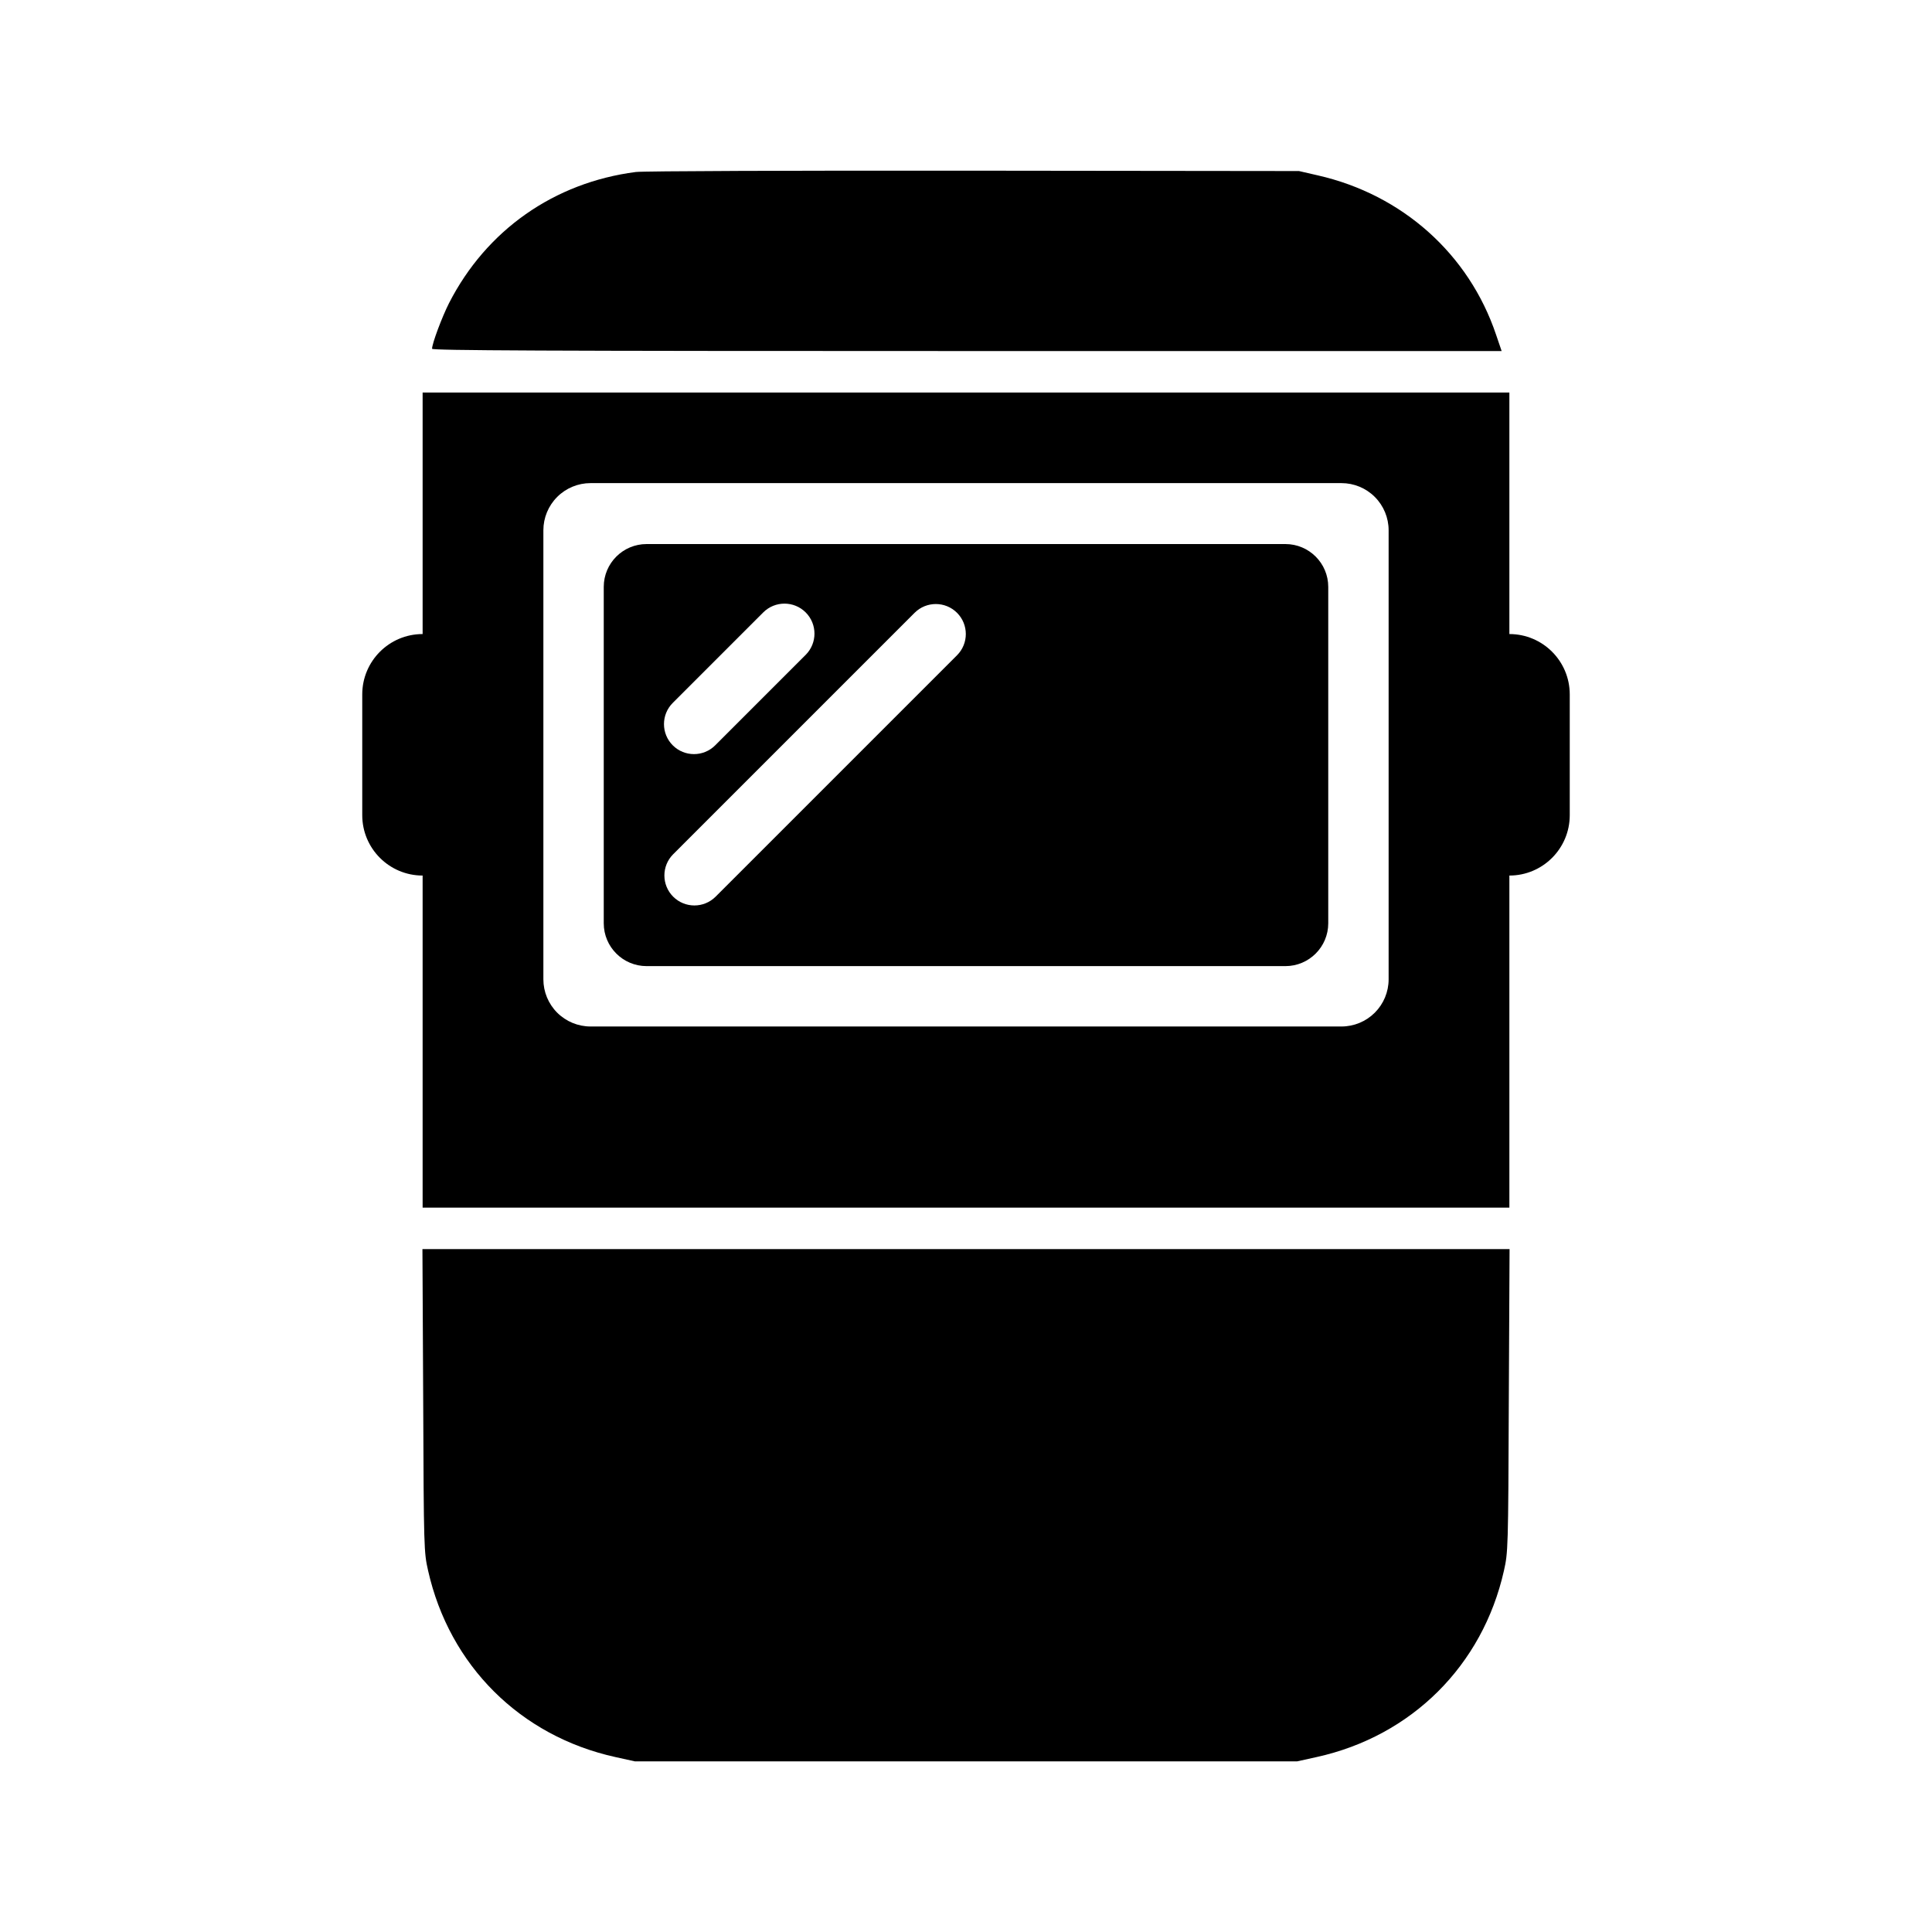
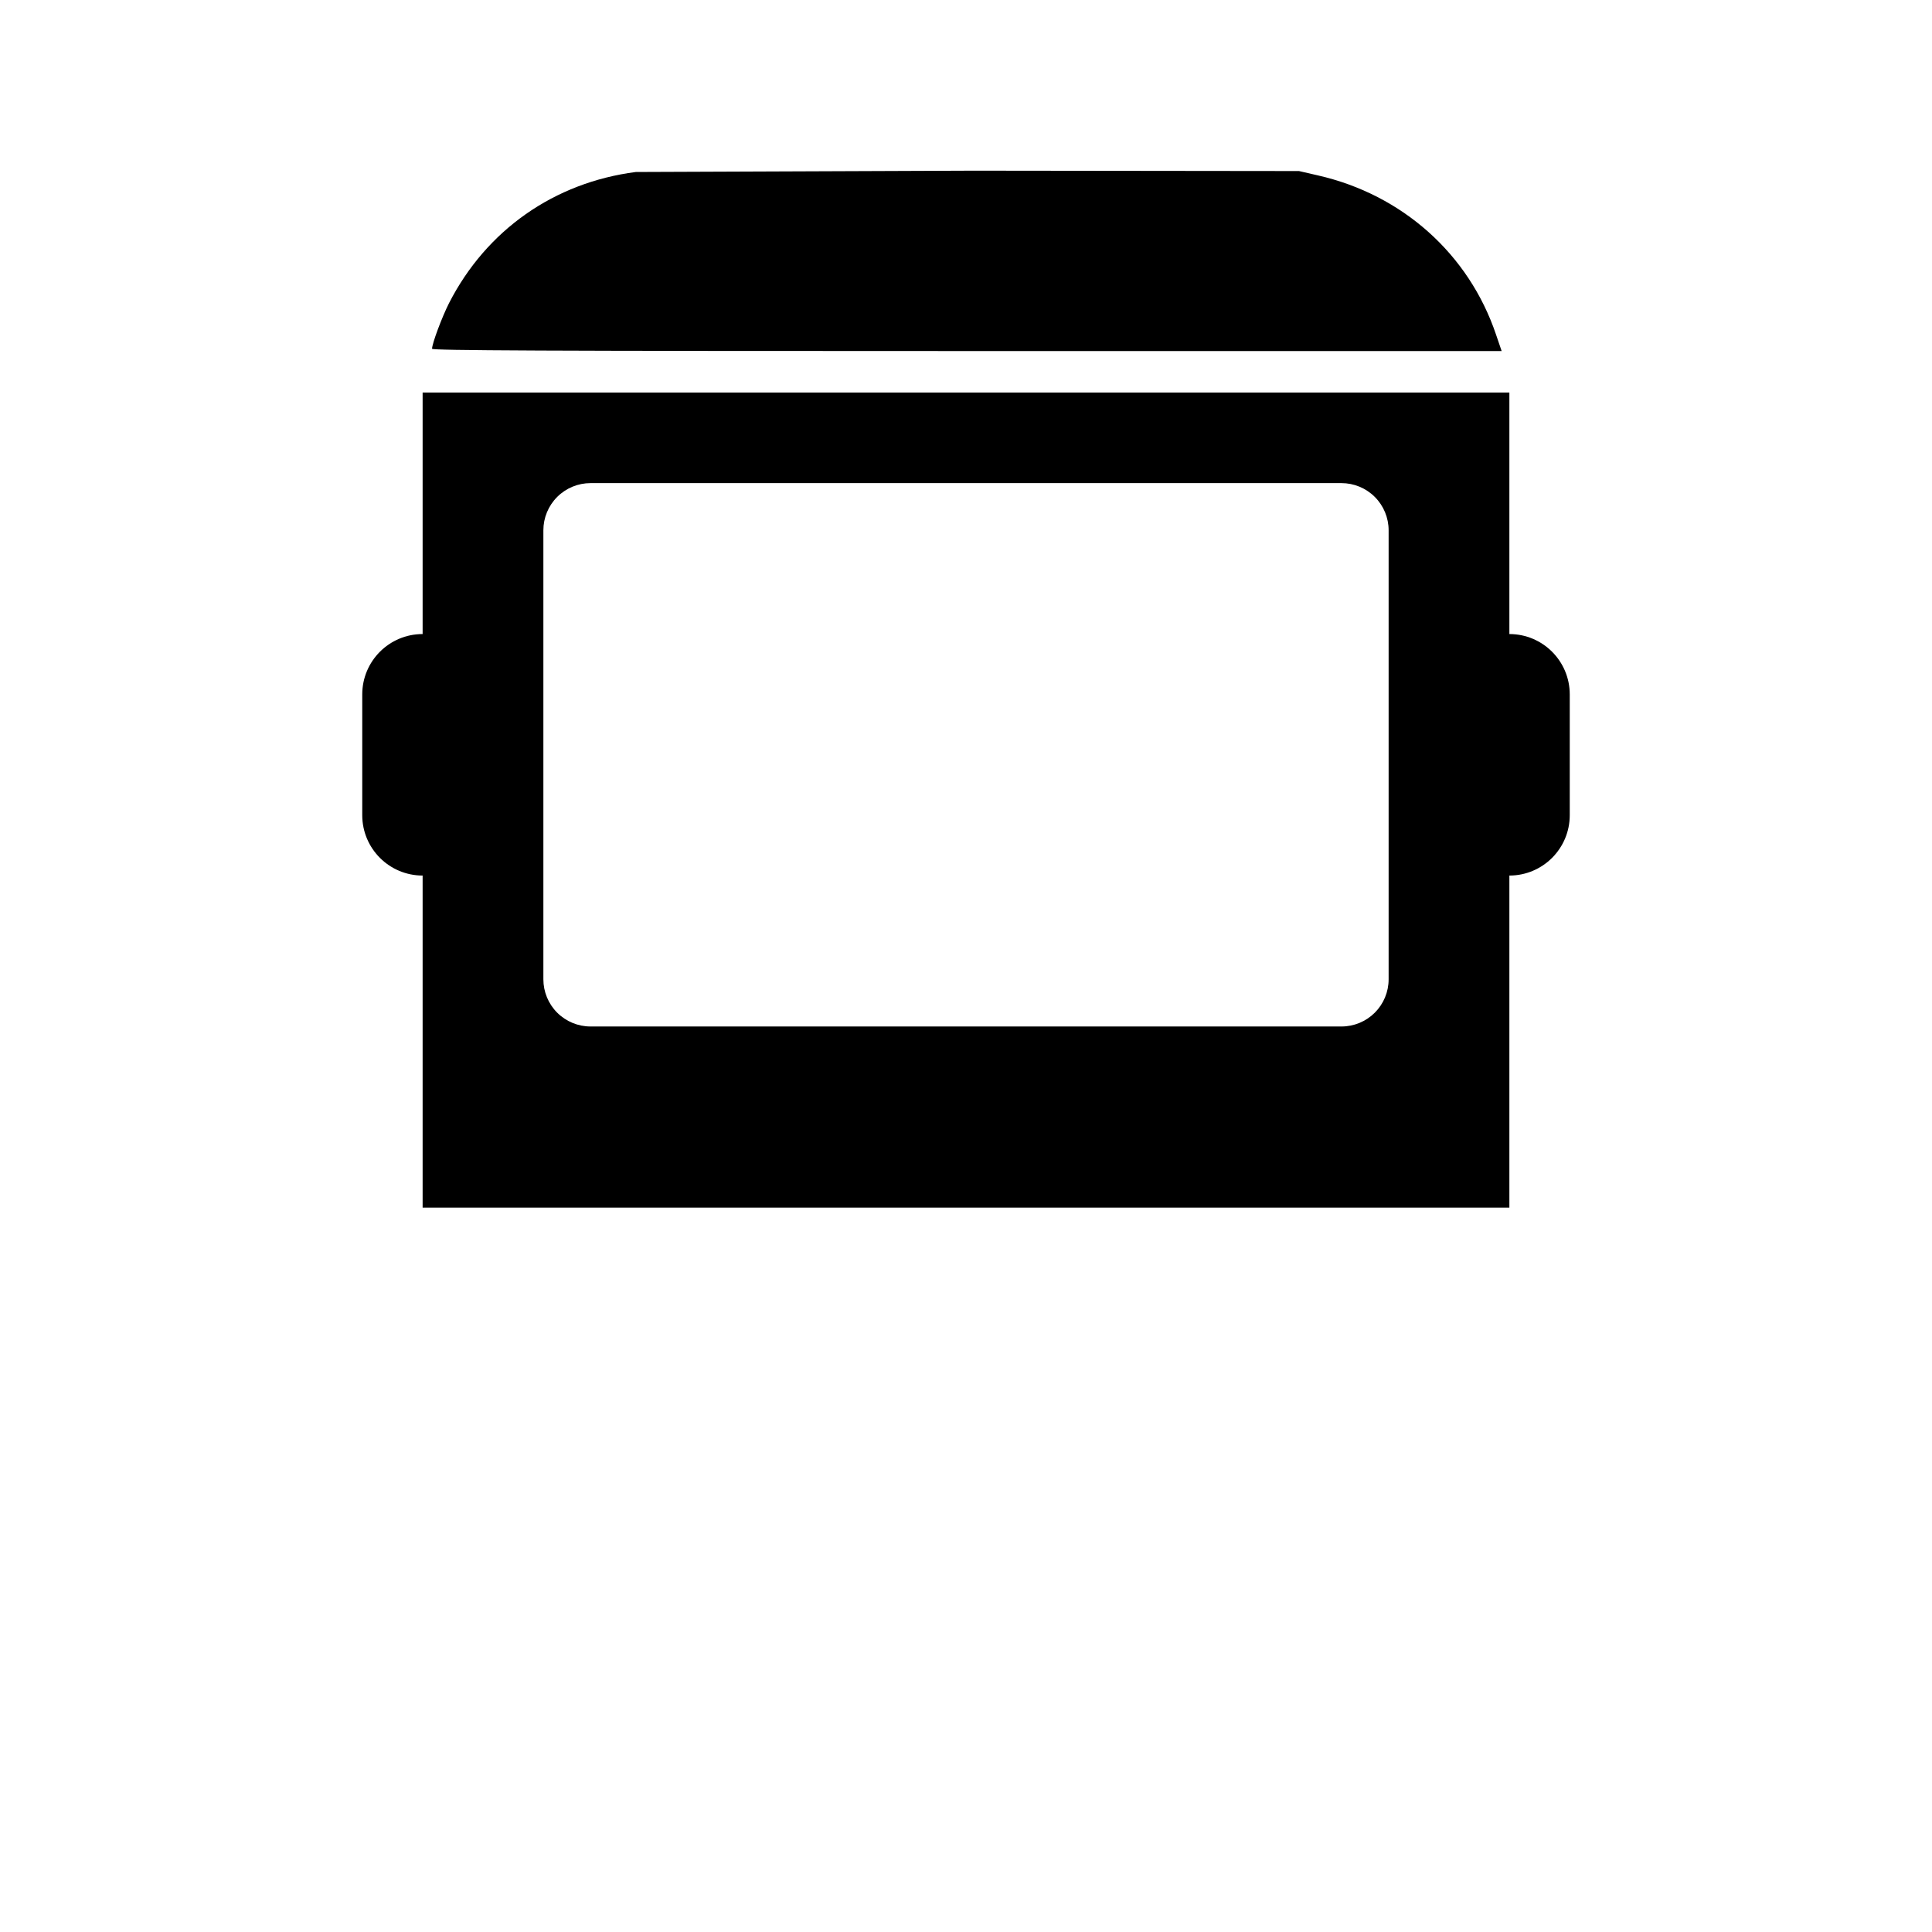
<svg xmlns="http://www.w3.org/2000/svg" width="1024.0" height="1024.0" viewBox="0.0 0.0 1024.0 1024.0" version="1.1" xml:space="preserve" style="fill-rule:evenodd;clip-rule:evenodd;stroke-linejoin:round;stroke-miterlimit:2;">
  <g transform="matrix(0.1,0,0,-0.1,5.68434e-14,1024.06)">
    <g transform="matrix(1,0,0,1,0,-100)">
-       <path d="M3370,9429C2937,9373 2578,9121 2380,8734C2343,8661 2290,8520 2290,8492C2290,8483 2868,8480 5124,8480L7959,8480L7929,8568C7785,8994 7433,9309 6985,9411L6885,9434L5160,9436C4211,9437 3406,9434 3370,9429Z" style="fill-rule:nonzero;" />
+       <path d="M3370,9429C2937,9373 2578,9121 2380,8734C2343,8661 2290,8520 2290,8492C2290,8483 2868,8480 5124,8480L7959,8480L7929,8568C7785,8994 7433,9309 6985,9411L6885,9434L5160,9436Z" style="fill-rule:nonzero;" />
    </g>
    <path d="M2240,8160L2240,6880C2240,6880 2239.99,6880 2239.98,6880C2063.26,6880 1920,6736.74 1920,6560.02L1920,5920C1920,5743.27 2063.27,5600 2240,5600C2240,5600 2240,5600 2240,5600L2240,3840L8000,3840L8000,5600C8000,5600 8000,5600 8000,5600C8176.73,5600 8320,5743.27 8320,5920L8320,6560.02C8320,6736.74 8176.74,6880 8000.02,6880C8000.01,6880 8000,6880 8000,6880L8000,8160L2240,8160ZM7360,7430L7360,5050C7360,4983.7 7333.66,4920.11 7286.78,4873.22C7239.89,4826.34 7176.3,4800 7110,4800L3130,4800C3063.7,4800 3000.11,4826.34 2953.22,4873.22C2906.34,4920.11 2880,4983.7 2880,5050L2880,7430C2880,7496.3 2906.34,7559.89 2953.22,7606.78C3000.11,7653.66 3063.7,7680 3130,7680L7110,7680C7176.3,7680 7239.89,7653.66 7286.78,7606.78C7333.66,7559.89 7360,7496.3 7360,7430Z" style="fill-rule:nonzero;" />
    <g transform="matrix(10,0,0,-10,0,10240)">
-       <path d="M704,311.001C704,298.472 693.828,288.3 681.299,288.3L342.701,288.3C330.172,288.3 320,298.472 320,311.001L320,489.299C320,501.828 330.172,512 342.701,512L681.299,512C693.828,512 704,501.828 704,489.299L704,311.001ZM507.246,324.746C501.039,318.539 490.961,318.539 484.754,324.746L356.796,452.704C350.589,458.911 350.589,468.989 356.796,475.196C363.002,481.402 373.08,481.402 379.287,475.196L507.246,347.237C513.452,341.03 513.452,330.952 507.246,324.746ZM427.03,324.53C420.823,318.323 410.745,318.323 404.538,324.53L356.579,372.49C350.372,378.696 350.372,388.774 356.579,394.981C362.786,401.187 372.864,401.187 379.07,394.981L427.03,347.021C433.236,340.815 433.236,330.737 427.03,324.53Z" />
-     </g>
+       </g>
    <g transform="matrix(1,0,0,1,0,100)">
-       <path d="M2243,2718C2246,1928 2247,1913 2269,1816C2382,1313 2758,939 3261,828L3365,805L6875,805L6979,828C7482,939 7858,1313 7971,1815C7993,1913 7994,1927 7997,2718L8001,3520L2239,3520L2243,2718Z" style="fill-rule:nonzero;" />
-     </g>
+       </g>
  </g>
</svg>